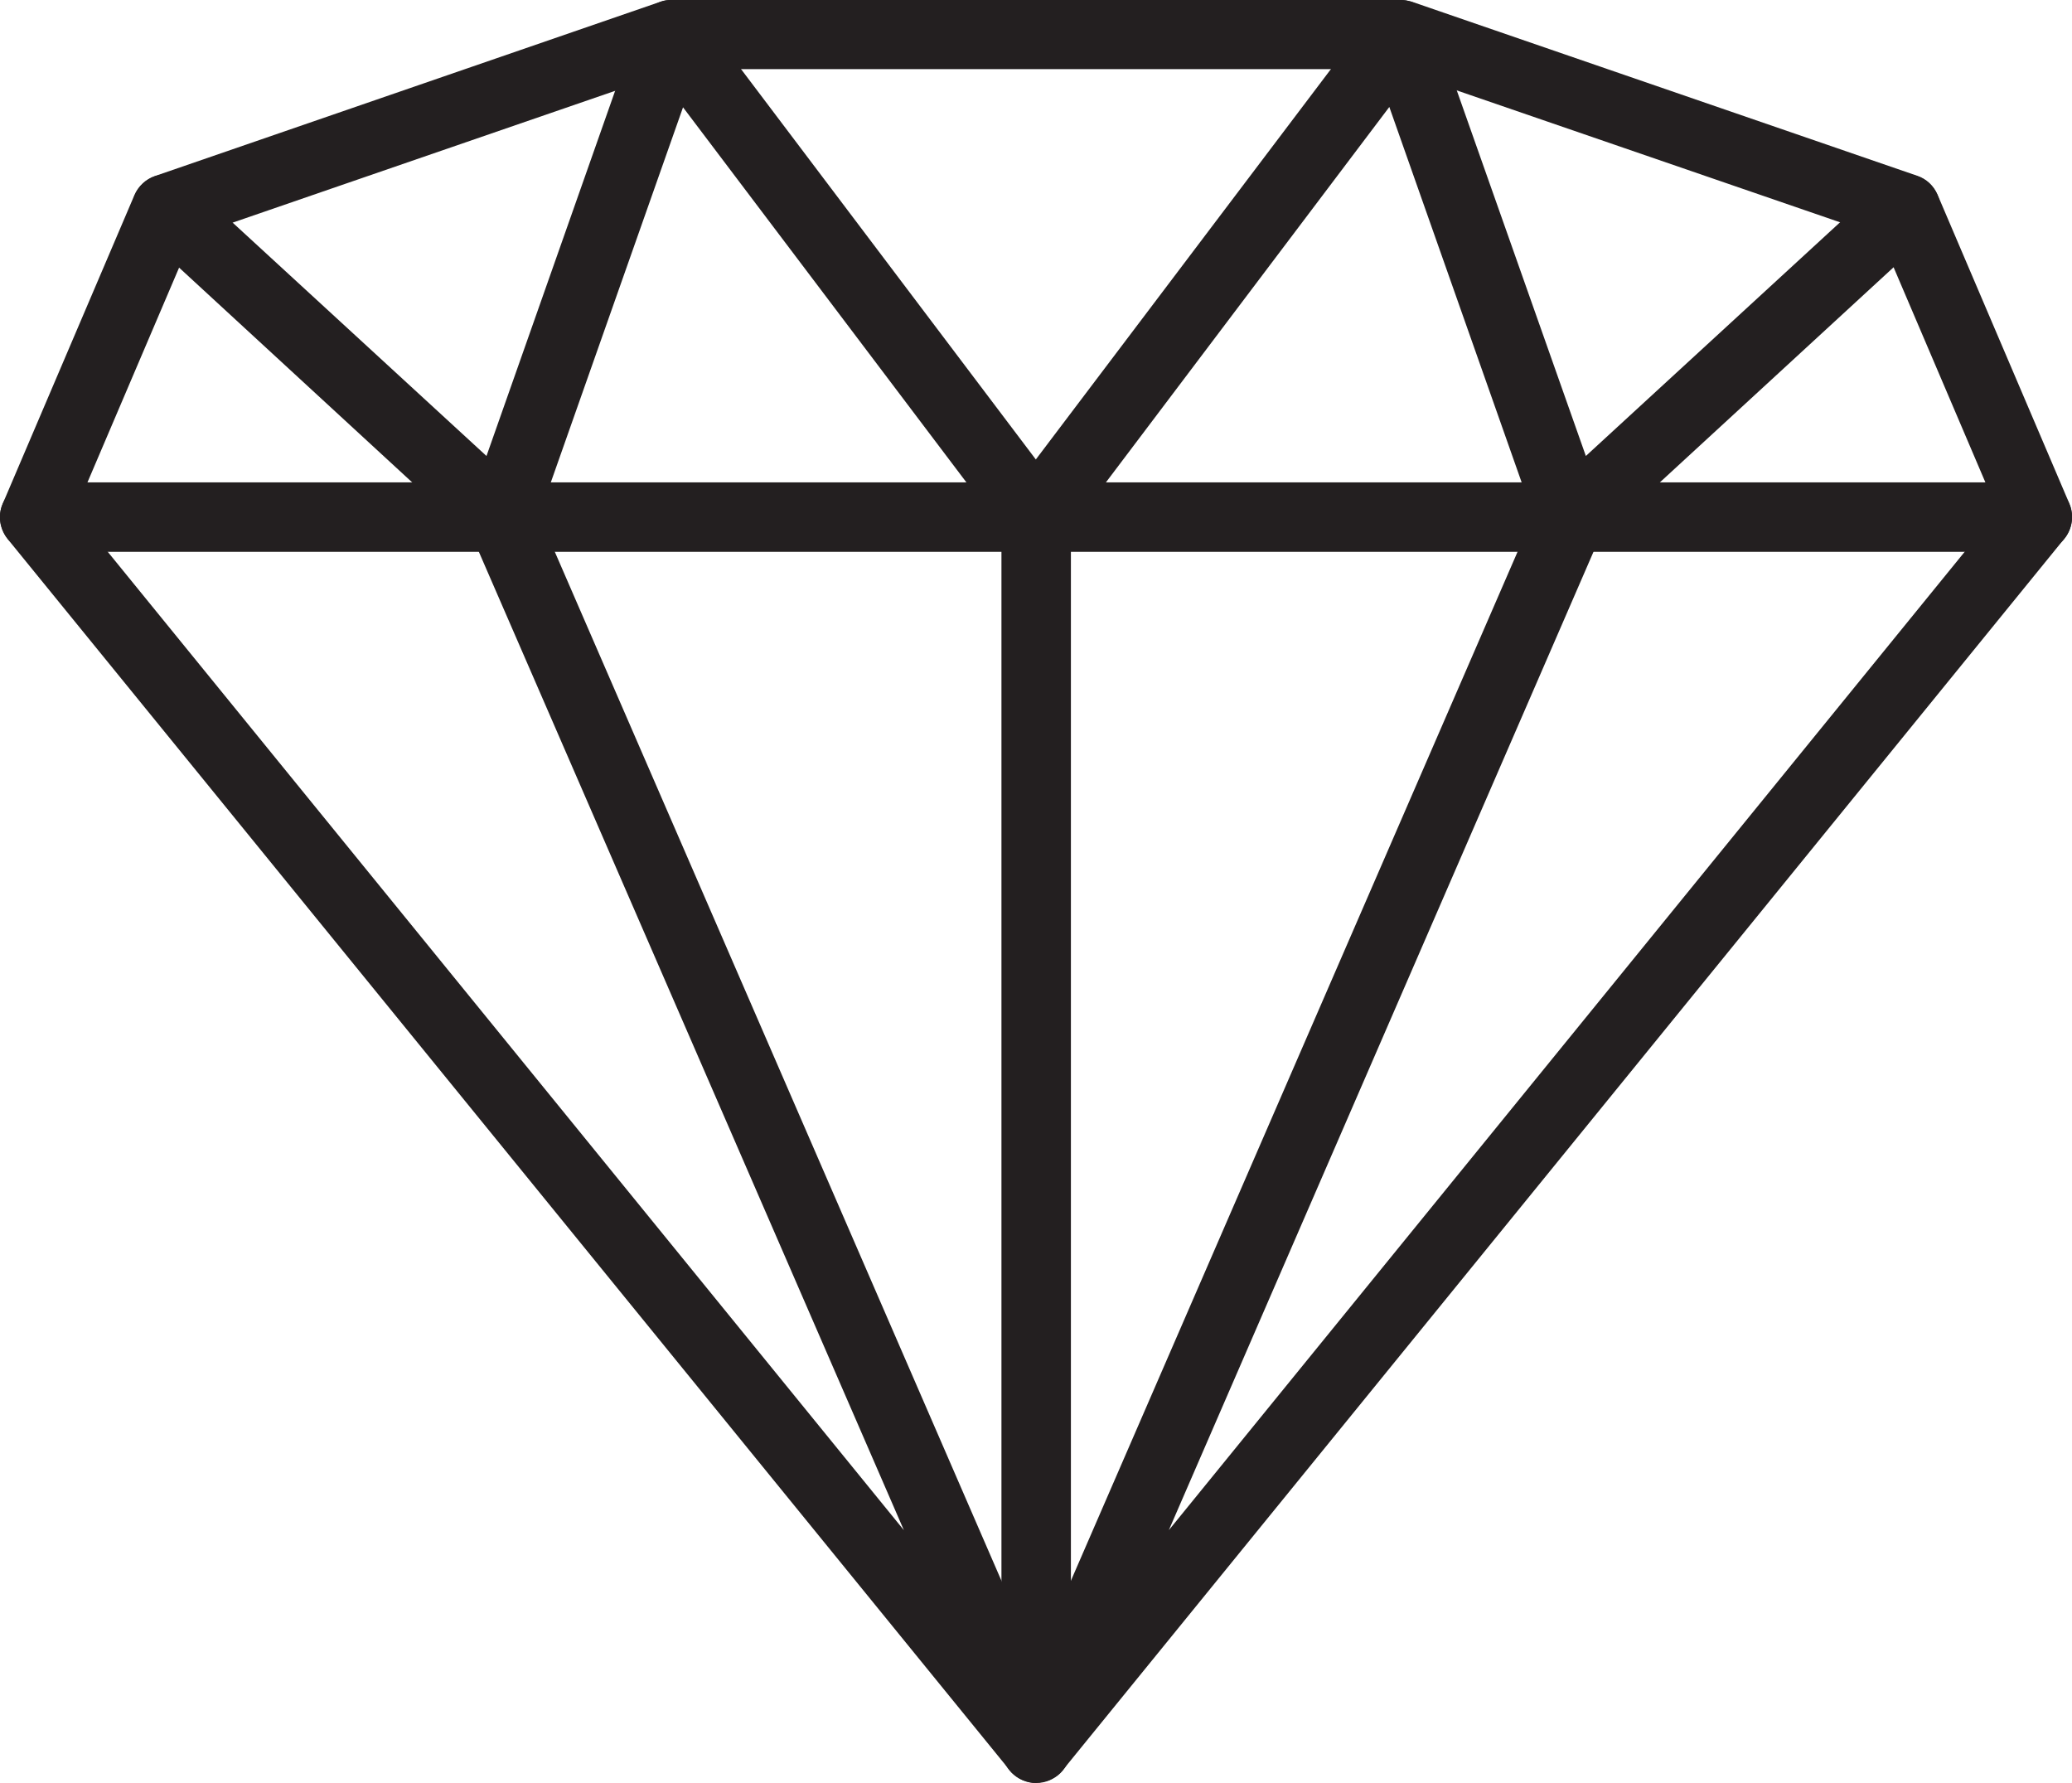
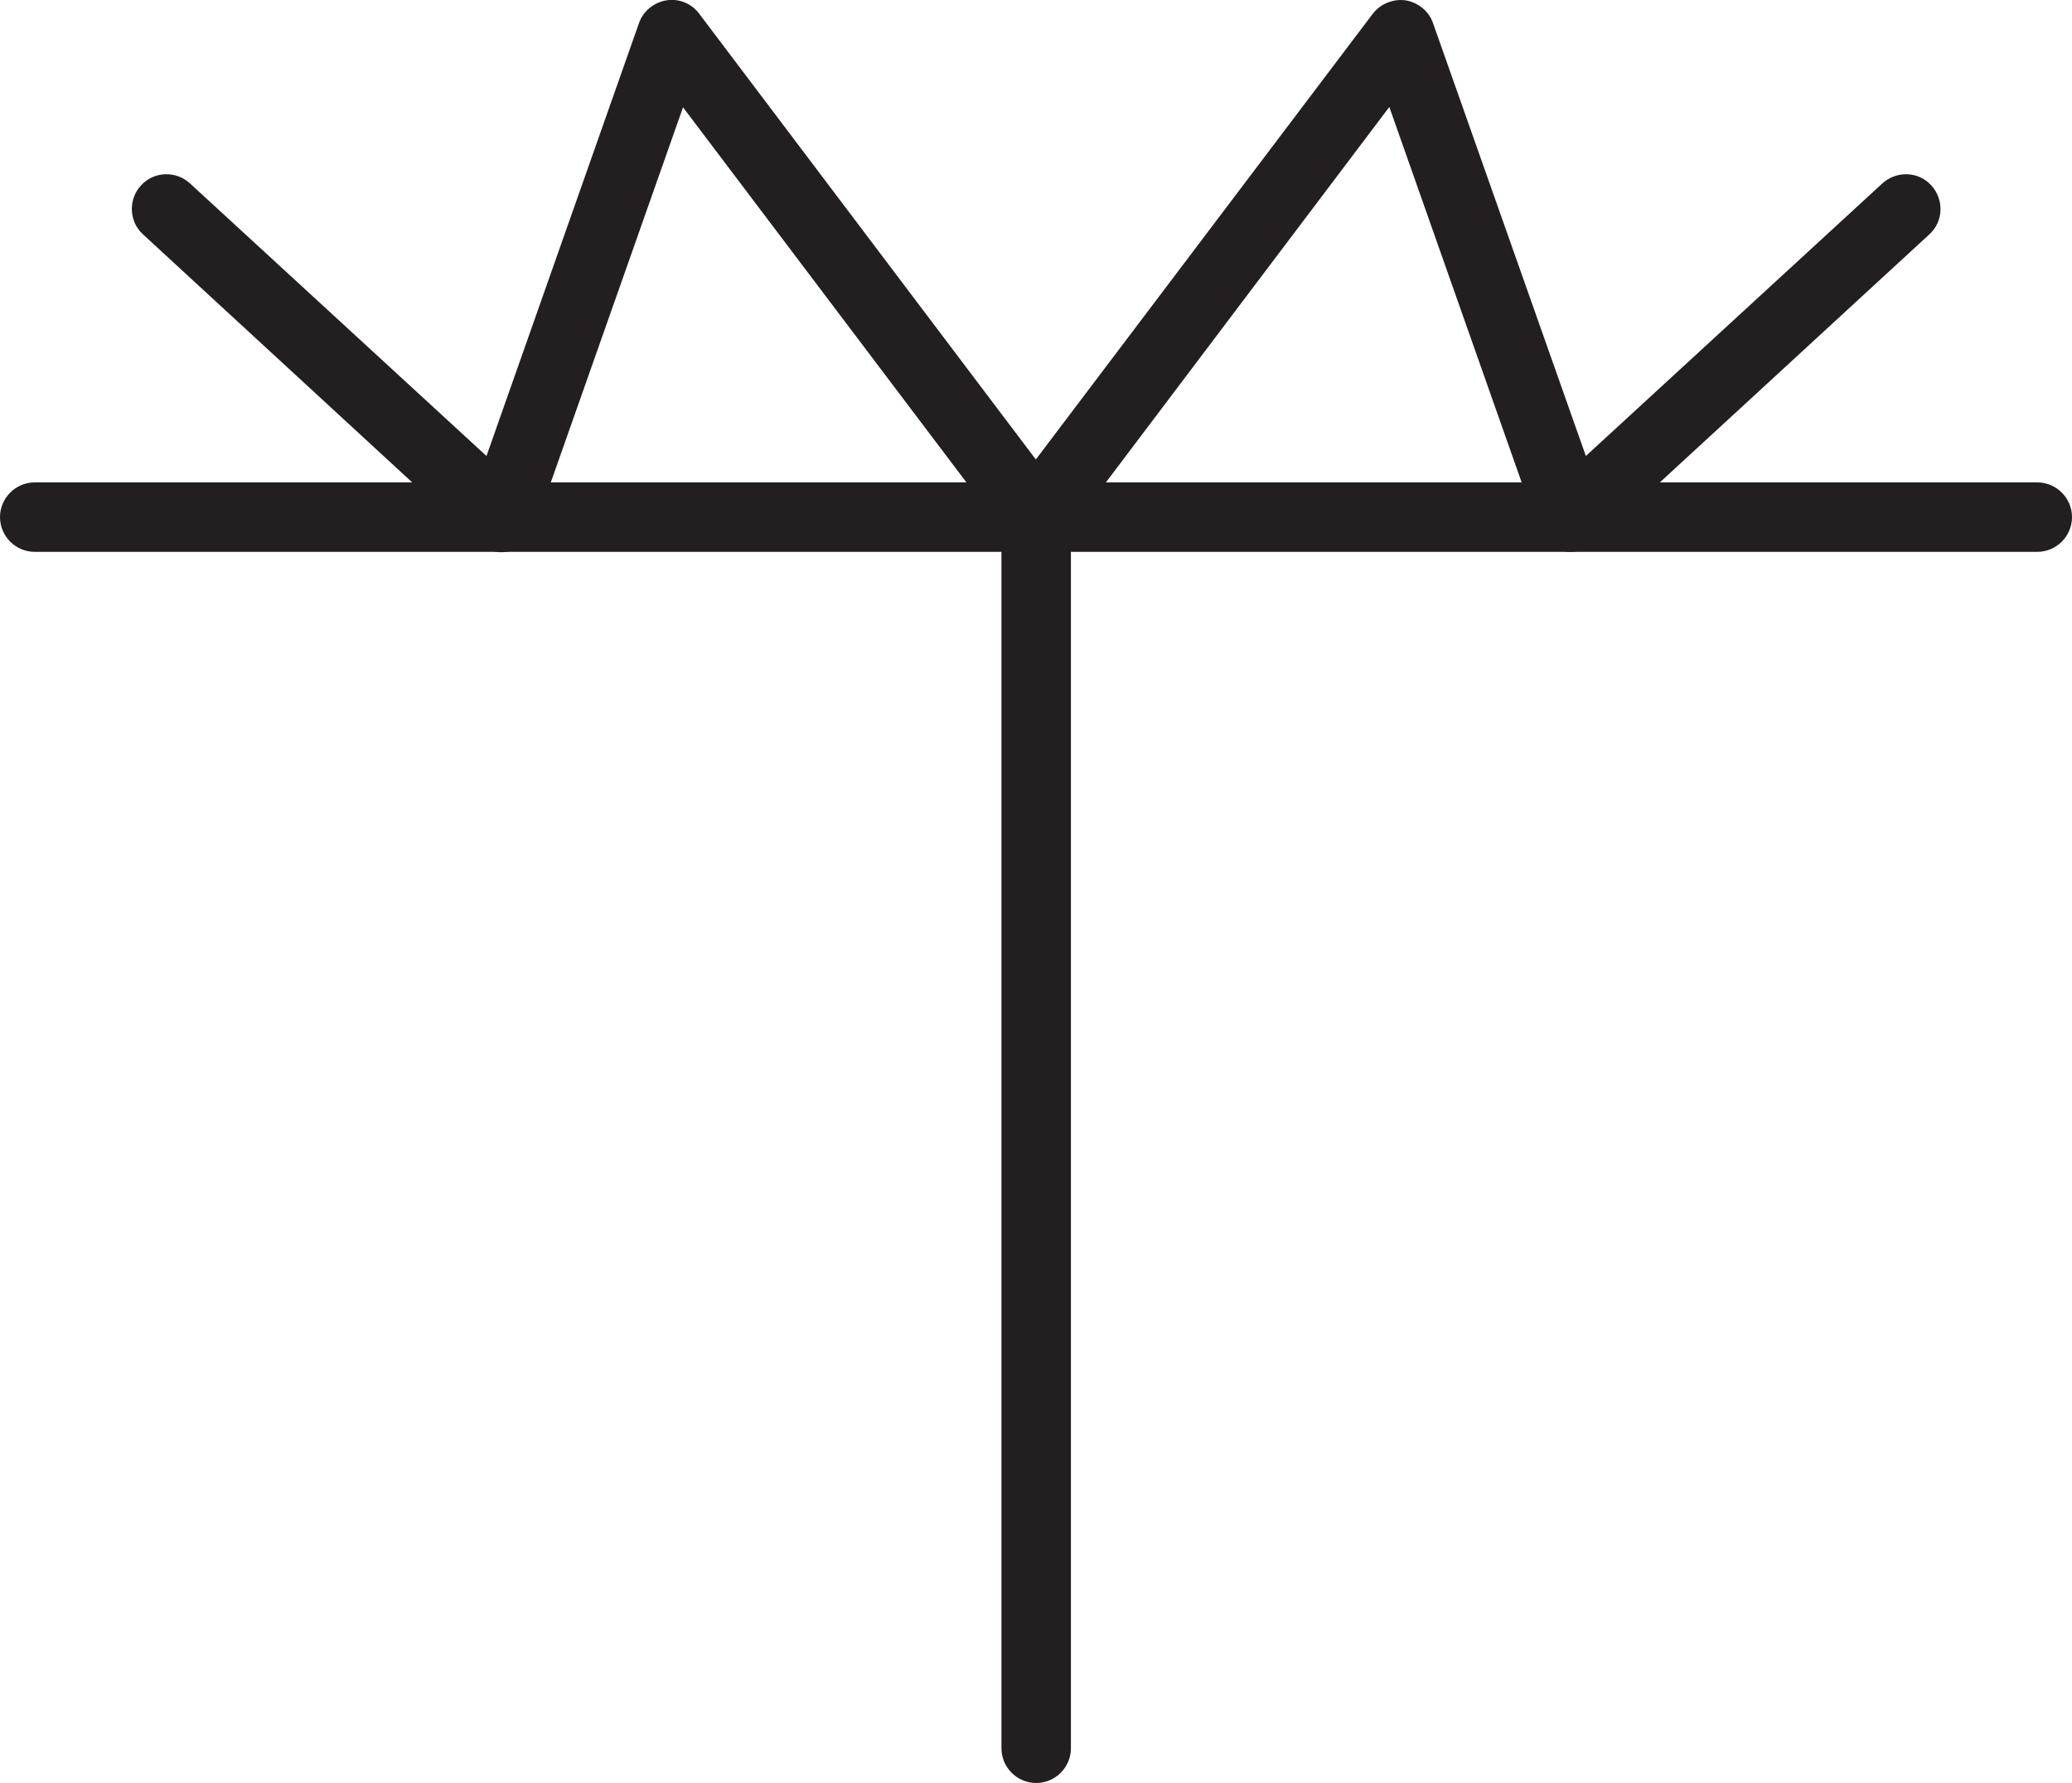
<svg xmlns="http://www.w3.org/2000/svg" viewBox="0 0 59.67 51.34" data-name="Calque 2" id="Calque_2">
  <defs>
    <style>
      .cls-1 {
        fill: #231f20;
      }
    </style>
  </defs>
  <g data-name="Layer 1" id="Layer_1">
    <g>
      <path d="M45.23,15.89c-.08,0-.16,0-.24-.03-.33-.08-.59-.32-.7-.64l-4.28-12.14-9.37,12.41c-.38.5-1.22.5-1.6,0L19.67,3.09l-4.28,12.14c-.11.32-.38.56-.7.64-.33.08-.67,0-.92-.23L4.12,6.75c-.41-.37-.43-1.01-.06-1.41.37-.41,1.01-.43,1.41-.06l8.54,7.85L18.4.67c.12-.35.43-.6.79-.66.36-.06.73.09.95.39l9.69,12.83L39.53.4c.22-.29.59-.44.95-.39.36.06.67.31.79.66l4.4,12.46,8.54-7.85c.41-.37,1.04-.35,1.41.06.37.41.35,1.04-.06,1.41l-9.65,8.88c-.19.17-.43.26-.68.26Z" class="cls-1" />
-       <path d="M29.84,51.34h0c-.13,0-.26-.03-.38-.08-.1-.04-.19-.1-.27-.17-.05-.04-.09-.09-.13-.14L.22,15.52c-.23-.29-.29-.68-.14-1.02L3.87,5.62c.11-.26.33-.46.59-.55L19.02.05c.1-.04.21-.05.33-.05h20.98c.11,0,.22.02.33.05l14.55,5.01c.27.09.48.29.59.55l3.79,8.88c.15.34.09.74-.14,1.02l-28.82,35.43s-.08.1-.13.14c-.08.07-.17.12-.27.17-.12.05-.26.08-.39.08ZM14.45,13.89c.39,0,.75.22.92.6l14.47,33.33,14.47-33.33c.22-.51.81-.74,1.32-.52.51.22.74.81.52,1.32l-12.49,28.77,23.87-29.34-3.38-7.92-13.98-4.81h-20.64L5.54,6.81l-3.38,7.92,23.87,29.33L13.53,15.29c-.22-.51.01-1.1.52-1.32.13-.06.27-.08.4-.08Z" class="cls-1" />
      <path d="M58.67,15.89H1c-.55,0-1-.45-1-1s.45-1,1-1h57.67c.55,0,1,.45,1,1s-.45,1-1,1Z" class="cls-1" />
      <path d="M29.84,51.34c-.55,0-1-.45-1-1V14.89c0-.55.45-1,1-1s1,.45,1,1v35.45c0,.55-.45,1-1,1Z" class="cls-1" />
    </g>
  </g>
</svg>